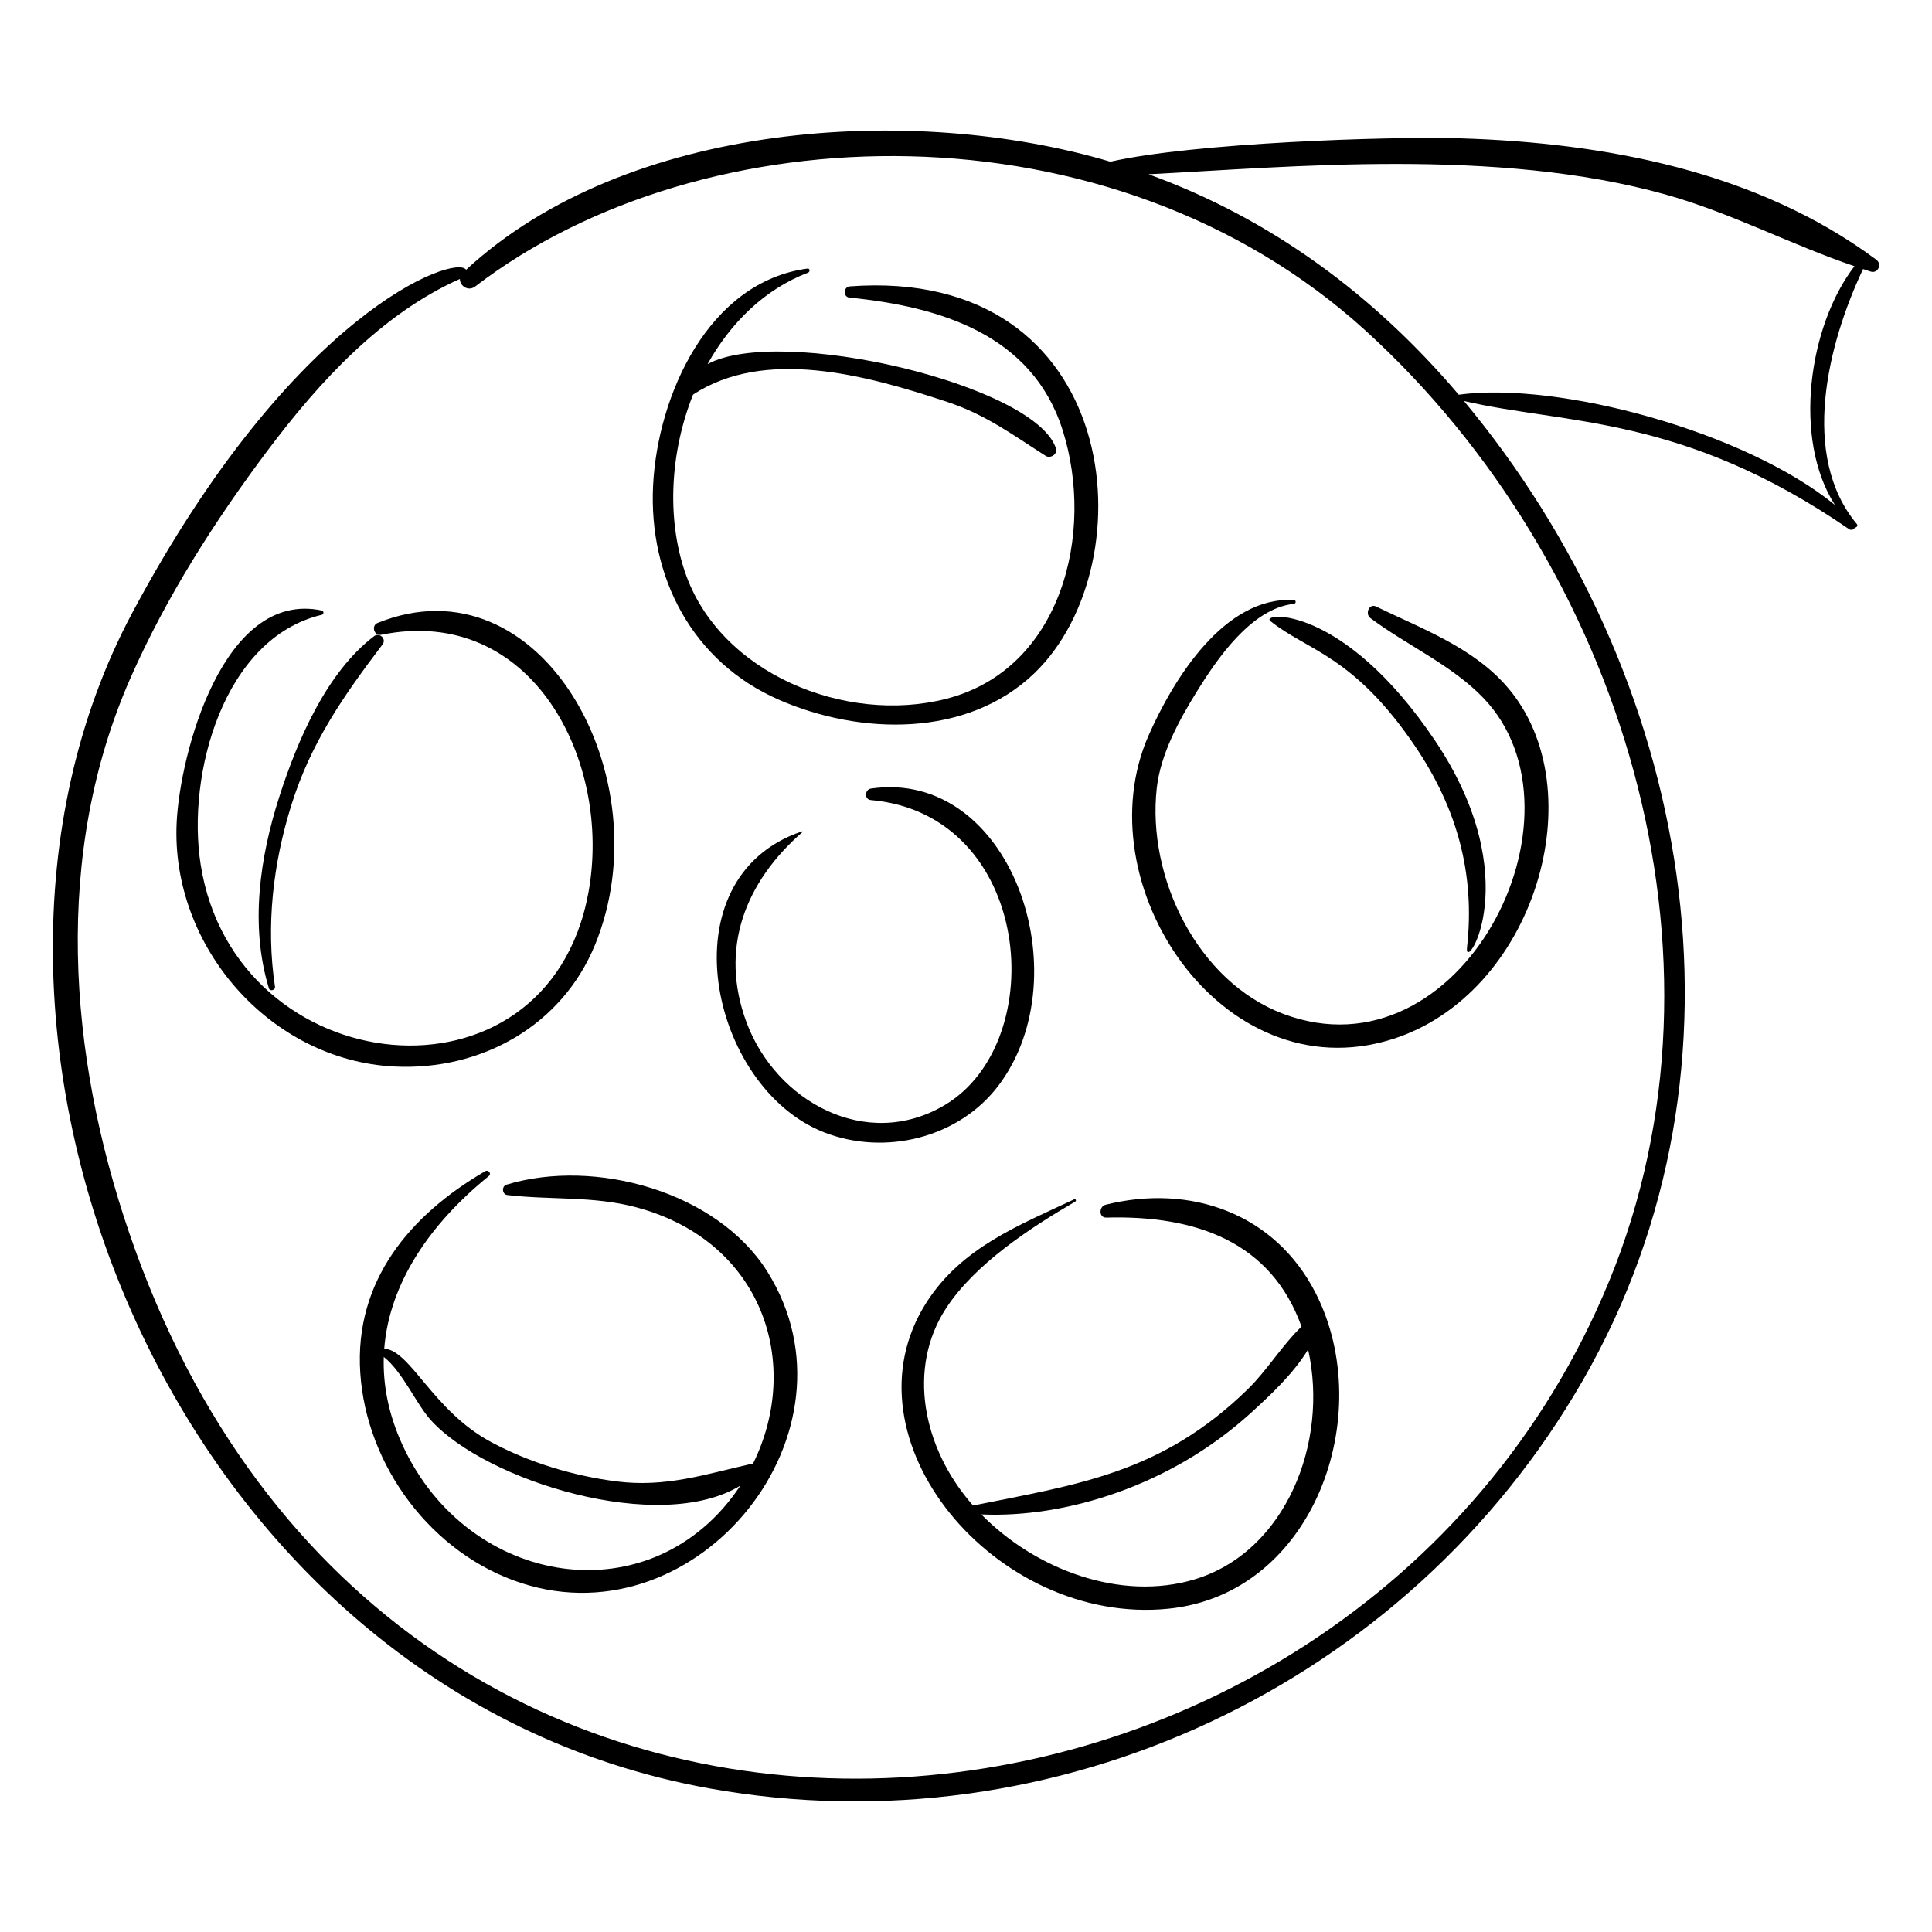
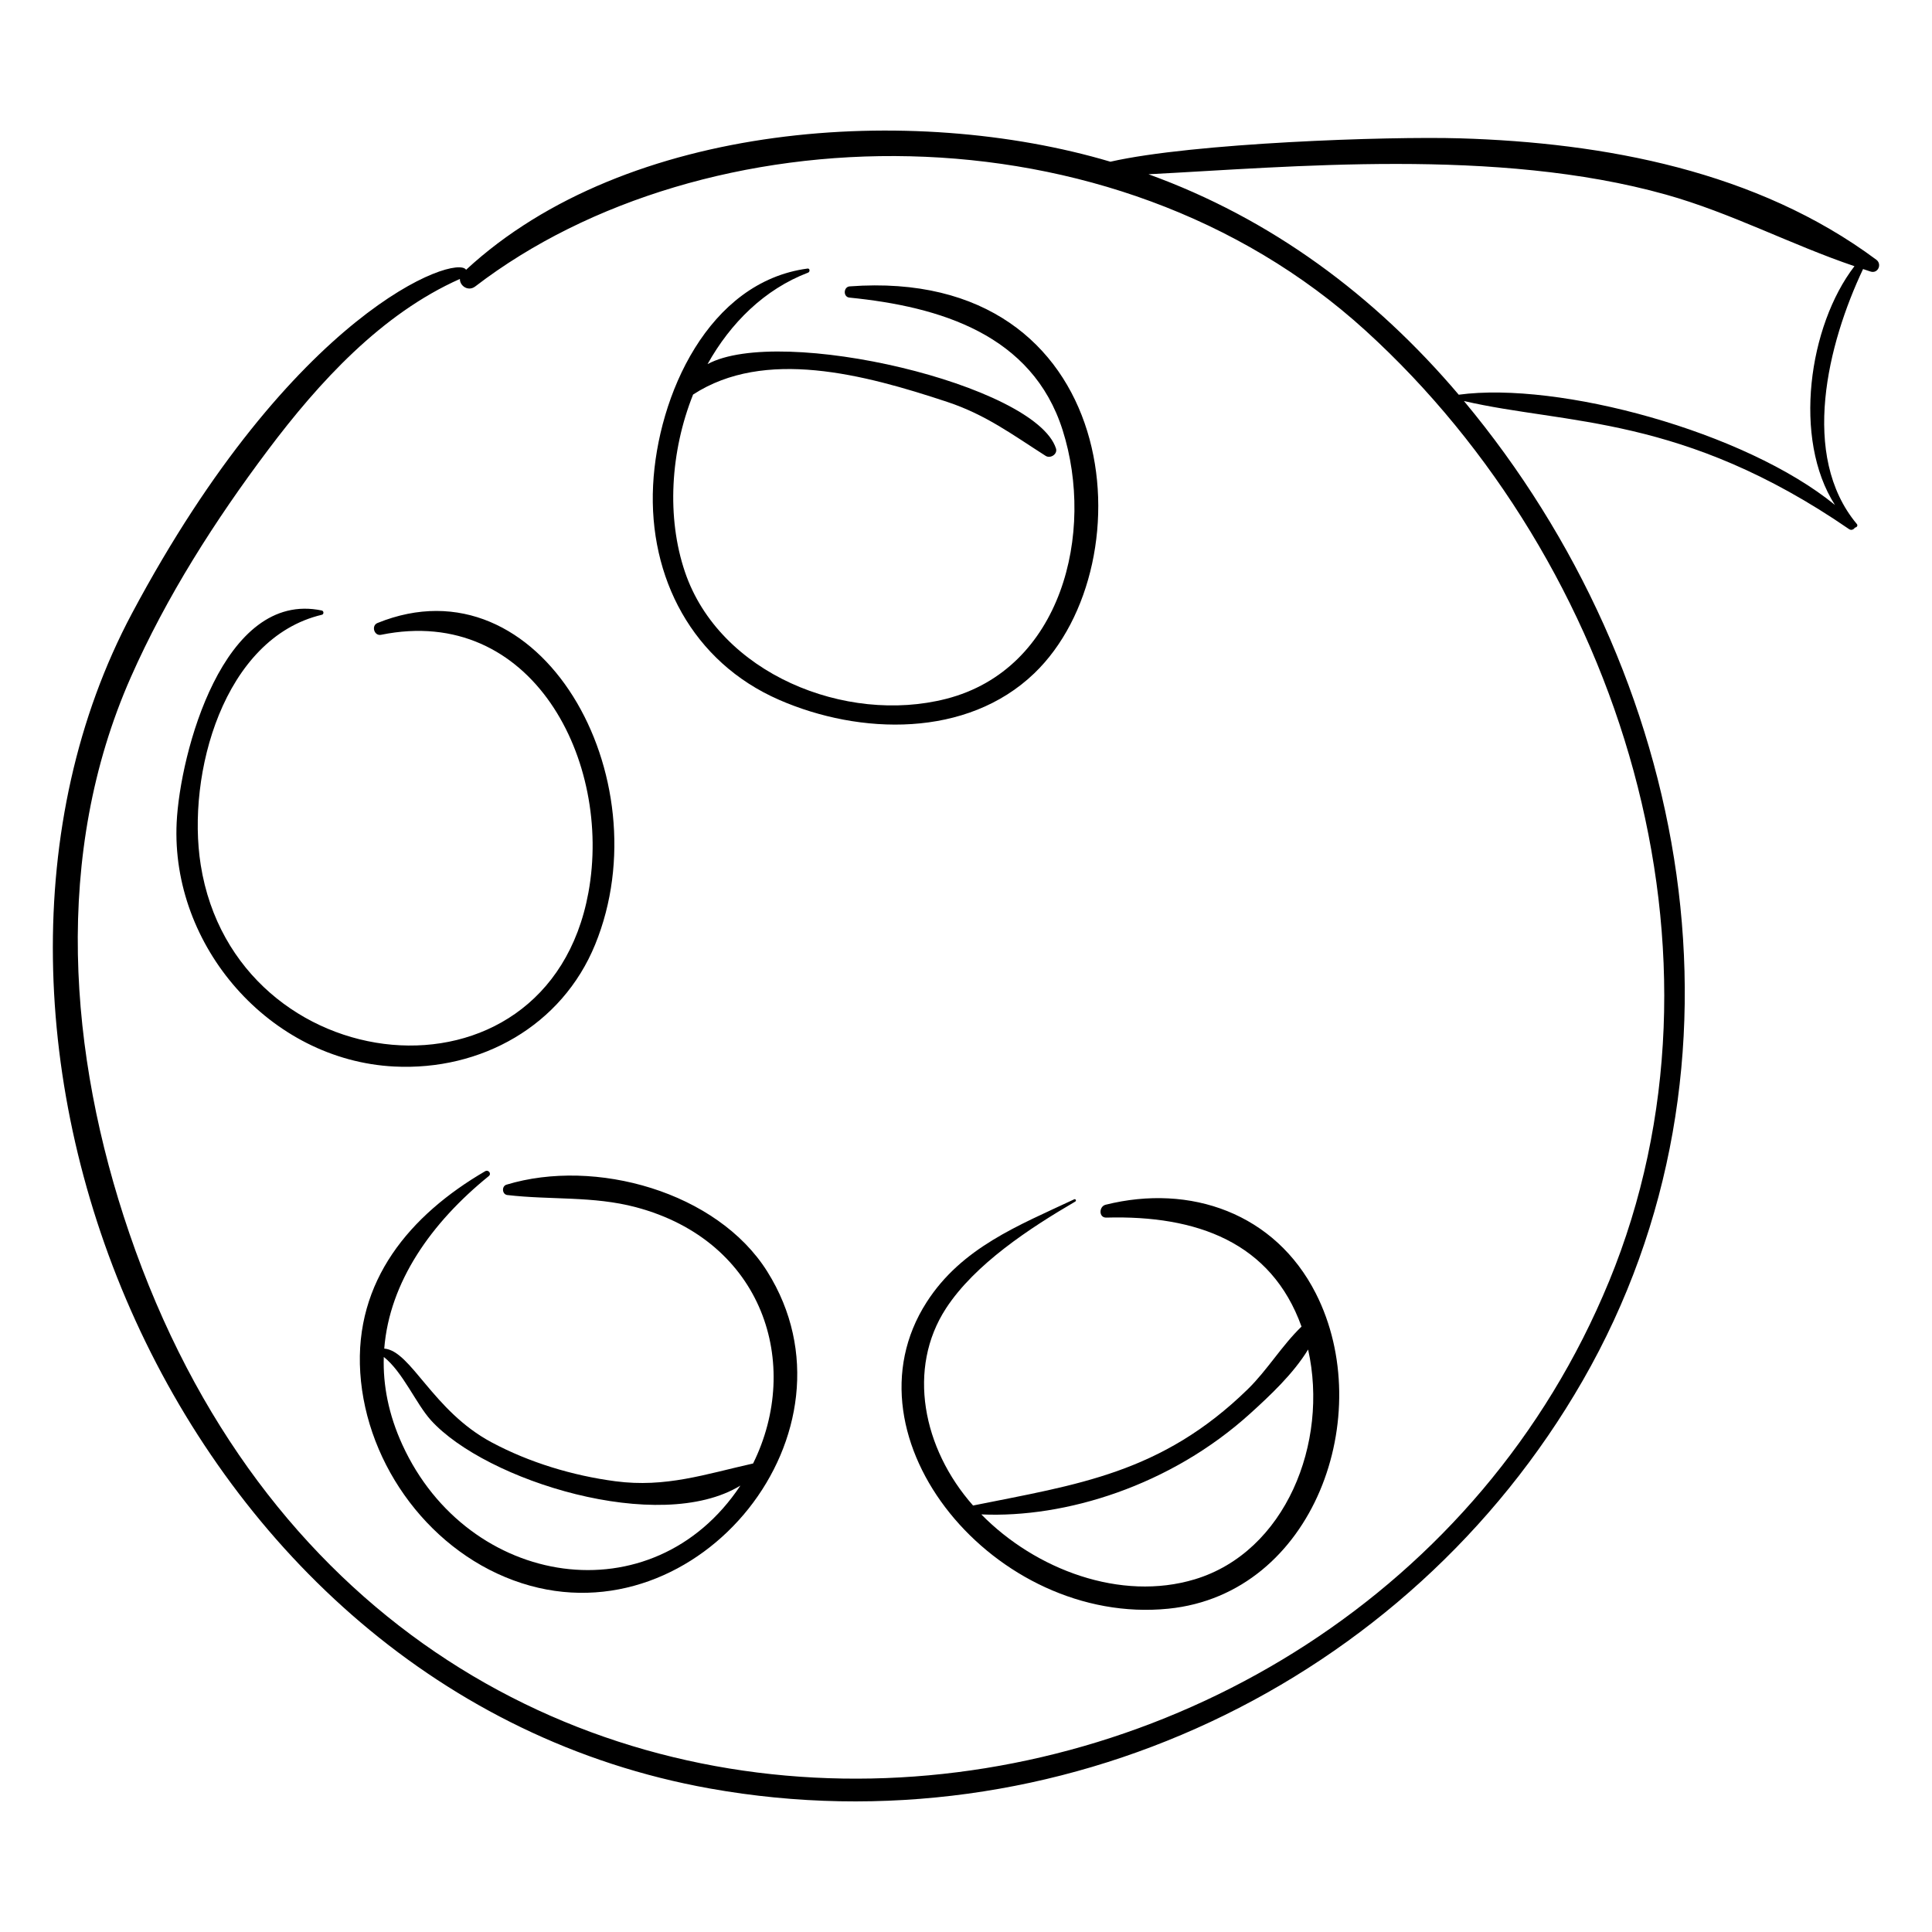
<svg xmlns="http://www.w3.org/2000/svg" fill="#000000" width="800px" height="800px" version="1.1" viewBox="144 144 512 512">
  <g>
    <path d="m530.86 180.66c-18.941-0.566-70.711 1.215-92.594 6.195-52.355-15.559-128.14-10.773-170.75 28.641-2.621-4.273-45.797 10.859-88.527 91.027-58.773 110.28 10.227 285.87 153.14 311.45 91.789 16.434 184.96-27.5 231.3-108.09 48.113-83.66 28.648-187.46-31.473-259.61 27.16 6.316 57.863 3.57 102.07 33.953 0.594 0.406 1.227 0.102 1.547-0.402 0.445-0.027 0.867-0.523 0.52-0.941-15.152-18.125-7.707-47.828 1.637-67.582 0.672 0.215 1.336 0.461 2.012 0.668 1.957 0.598 3.078-1.969 1.496-3.144-31.574-23.488-71.988-31.02-110.38-32.168zm39.527 302.98c-67.848 164.85-322.55 190.57-392.11-12.812-16.234-47.469-20.246-100.59 0.367-147.3 9.453-21.422 22.391-41.676 36.441-60.359 13.422-17.852 30-36.008 50.797-45.246-0.062 1.816 2.188 3.43 4.078 1.977 60.188-46.164 168.47-49.703 235.95 11.738 67.75 61.695 100.11 165.46 64.484 252zm59.895-205.82c-23.832-19.48-73.238-32.797-99.703-29.219-22.422-26.426-49.762-46.68-82.219-58.422 37.469-1.906 92.273-7.176 137.1 5.383 17.246 4.828 33.125 13.27 49.992 18.984-12.148 15.773-16.422 45.785-5.172 63.273z" />
    <path d="m301.73 394.29c18.027-44.141-14.402-102.76-57.695-85.184-1.711 0.695-0.883 3.496 0.941 3.125 40.059-8.156 61.355 33.512 54.957 68.336-10.926 59.469-93.578 50.453-102.74-7.359-3.801-23.965 6.016-60.125 32.117-66.289 0.566-0.133 0.52-1.012-0.031-1.129-26.16-5.5-37.582 37.953-38.461 56.191-1.578 32.707 24.648 62.996 57.68 64.66 22.969 1.156 44.426-10.781 53.234-32.352z" />
    <path d="m350.41 329.44c21.516 9.398 49.836 10.121 67.676-6.996 30.391-29.16 23.332-107.92-48.906-102.55-1.672 0.125-1.785 2.805-0.078 2.973 24.023 2.394 48.469 9.797 56.508 35.129 8.613 27.148-0.203 63.348-30.863 71.203-26.625 6.82-60.078-6.684-69.223-33.613-4.898-14.434-3.887-31.898 2.152-47.027 18.914-12.309 45.062-5.449 67.434 1.98 10.145 3.371 17.23 8.68 26 14.273 1.254 0.801 3.227-0.457 2.731-1.977-5.488-16.895-73.051-32.785-92.332-22.34 6.094-10.918 15.102-19.844 26.656-24.25 0.531-0.203 0.496-1.164-0.16-1.074-26.301 3.504-39.727 33.629-40.926 57.445-1.234 24.453 10.492 46.844 33.332 56.82z" />
    <path d="m278.22 457.95c-1.328 0.402-1.18 2.582 0.223 2.746 11.441 1.34 22.746 0.219 34.066 3.223 33.777 8.969 44.078 41.57 31.07 67.918-12.621 2.824-23.168 6.473-36.5 4.711-11.277-1.488-22.789-4.953-32.828-10.328-15.621-8.359-21.309-24.262-28.422-24.832 1.391-17.668 12.5-33.395 27.691-45.703 0.82-0.664-0.082-1.805-0.961-1.293-19.902 11.598-34.664 29.039-33.086 53.387 1.605 24.77 18.984 48.109 42.781 55.781 46.988 15.152 91.613-40.273 65.094-82.574-13.273-21.168-45.637-30.172-69.129-23.035zm-27.574 68.957c-3.676-8.023-5.176-15.828-4.938-23.301 5.039 3.973 8.555 12.426 12.484 16.766 14.566 16.086 60.574 30.43 82.023 17.324-23.211 34.953-72.172 27.191-89.57-10.789z" />
-     <path d="m408.69 431.57c21.961-29.289 3.172-83.941-33.871-78.594-1.668 0.242-1.828 2.891-0.039 3.047 42.906 3.785 47.871 64.133 19.508 80.875-20.777 12.262-44.652-1.066-52.43-21.906-7.348-19.688-0.32-37.289 14.797-50.484 0.094-0.082 0.016-0.23-0.105-0.191-36.52 12.277-24.523 67.941 5.879 79.777 16.168 6.293 35.758 1.484 46.262-12.523z" />
-     <path d="m507.16 307.79c9.66 7.231 21.531 12.41 29.934 21.16 29.84 31.082-5.941 101.48-53.031 83.723-22.766-8.586-36.137-36.172-33.512-59.805 1-8.988 5.894-17.961 10.574-25.527 5.332-8.625 14.48-22.117 25.746-23.309 0.648-0.066 0.668-0.988 0-1.023-18.43-1.004-31.883 20.984-38.438 35.785-17.402 39.285 19.262 94.668 64.332 80.664 37.945-11.789 54.141-66.25 30.656-93.414-9.098-10.523-22.594-15.398-34.754-21.316-1.828-0.887-2.984 1.953-1.508 3.062z" />
    <path d="m436.99 463.27c-1.777 0.445-1.863 3.461 0.191 3.406 23.98-0.668 43.742 6.566 51.734 28.887-5.172 4.973-9.074 11.543-14.234 16.582-22.906 22.363-45.262 25.266-72.812 30.832-13.379-15.137-17.547-36.336-7.156-52.27 7.656-11.738 22.242-21.273 34.246-28.285 0.363-0.211 0.094-0.773-0.293-0.59-14.758 6.941-29.805 12.781-39.098 27.254-23.219 36.148 18.23 85.855 64.07 81.234 38.703-3.902 55.32-51.539 39.07-83.543-10.785-21.25-33.254-29.121-55.719-23.508zm23.656 99.258c-19.617 5.934-42.191-2.531-56.59-17.195 22.191 0.996 50.117-7.527 71.348-26.809 5.086-4.621 11.344-10.445 15.258-16.891 5.535 24.711-5.981 53.625-30.016 60.895z" />
-     <path d="m215.26 405.91c0.277 0.914 1.75 0.496 1.613-0.426-2.434-16.156-0.512-32.582 4.34-48.121 5.188-16.621 13.859-28.969 24.18-42.605 1.086-1.434-0.82-3.254-2.238-2.176-12.695 9.656-20.355 27.719-25.102 42.461-5.227 16.215-7.836 34.305-2.793 50.867z" />
-     <path d="m524.29 340.26c-24.543-36.488-46.418-33.926-43.625-31.672 9.695 7.832 21.973 8.969 38.359 33.18 11.082 16.375 15.945 33.832 13.742 53.379-0.797 7.078 16.164-18.246-8.477-54.887z" />
  </g>
</svg>